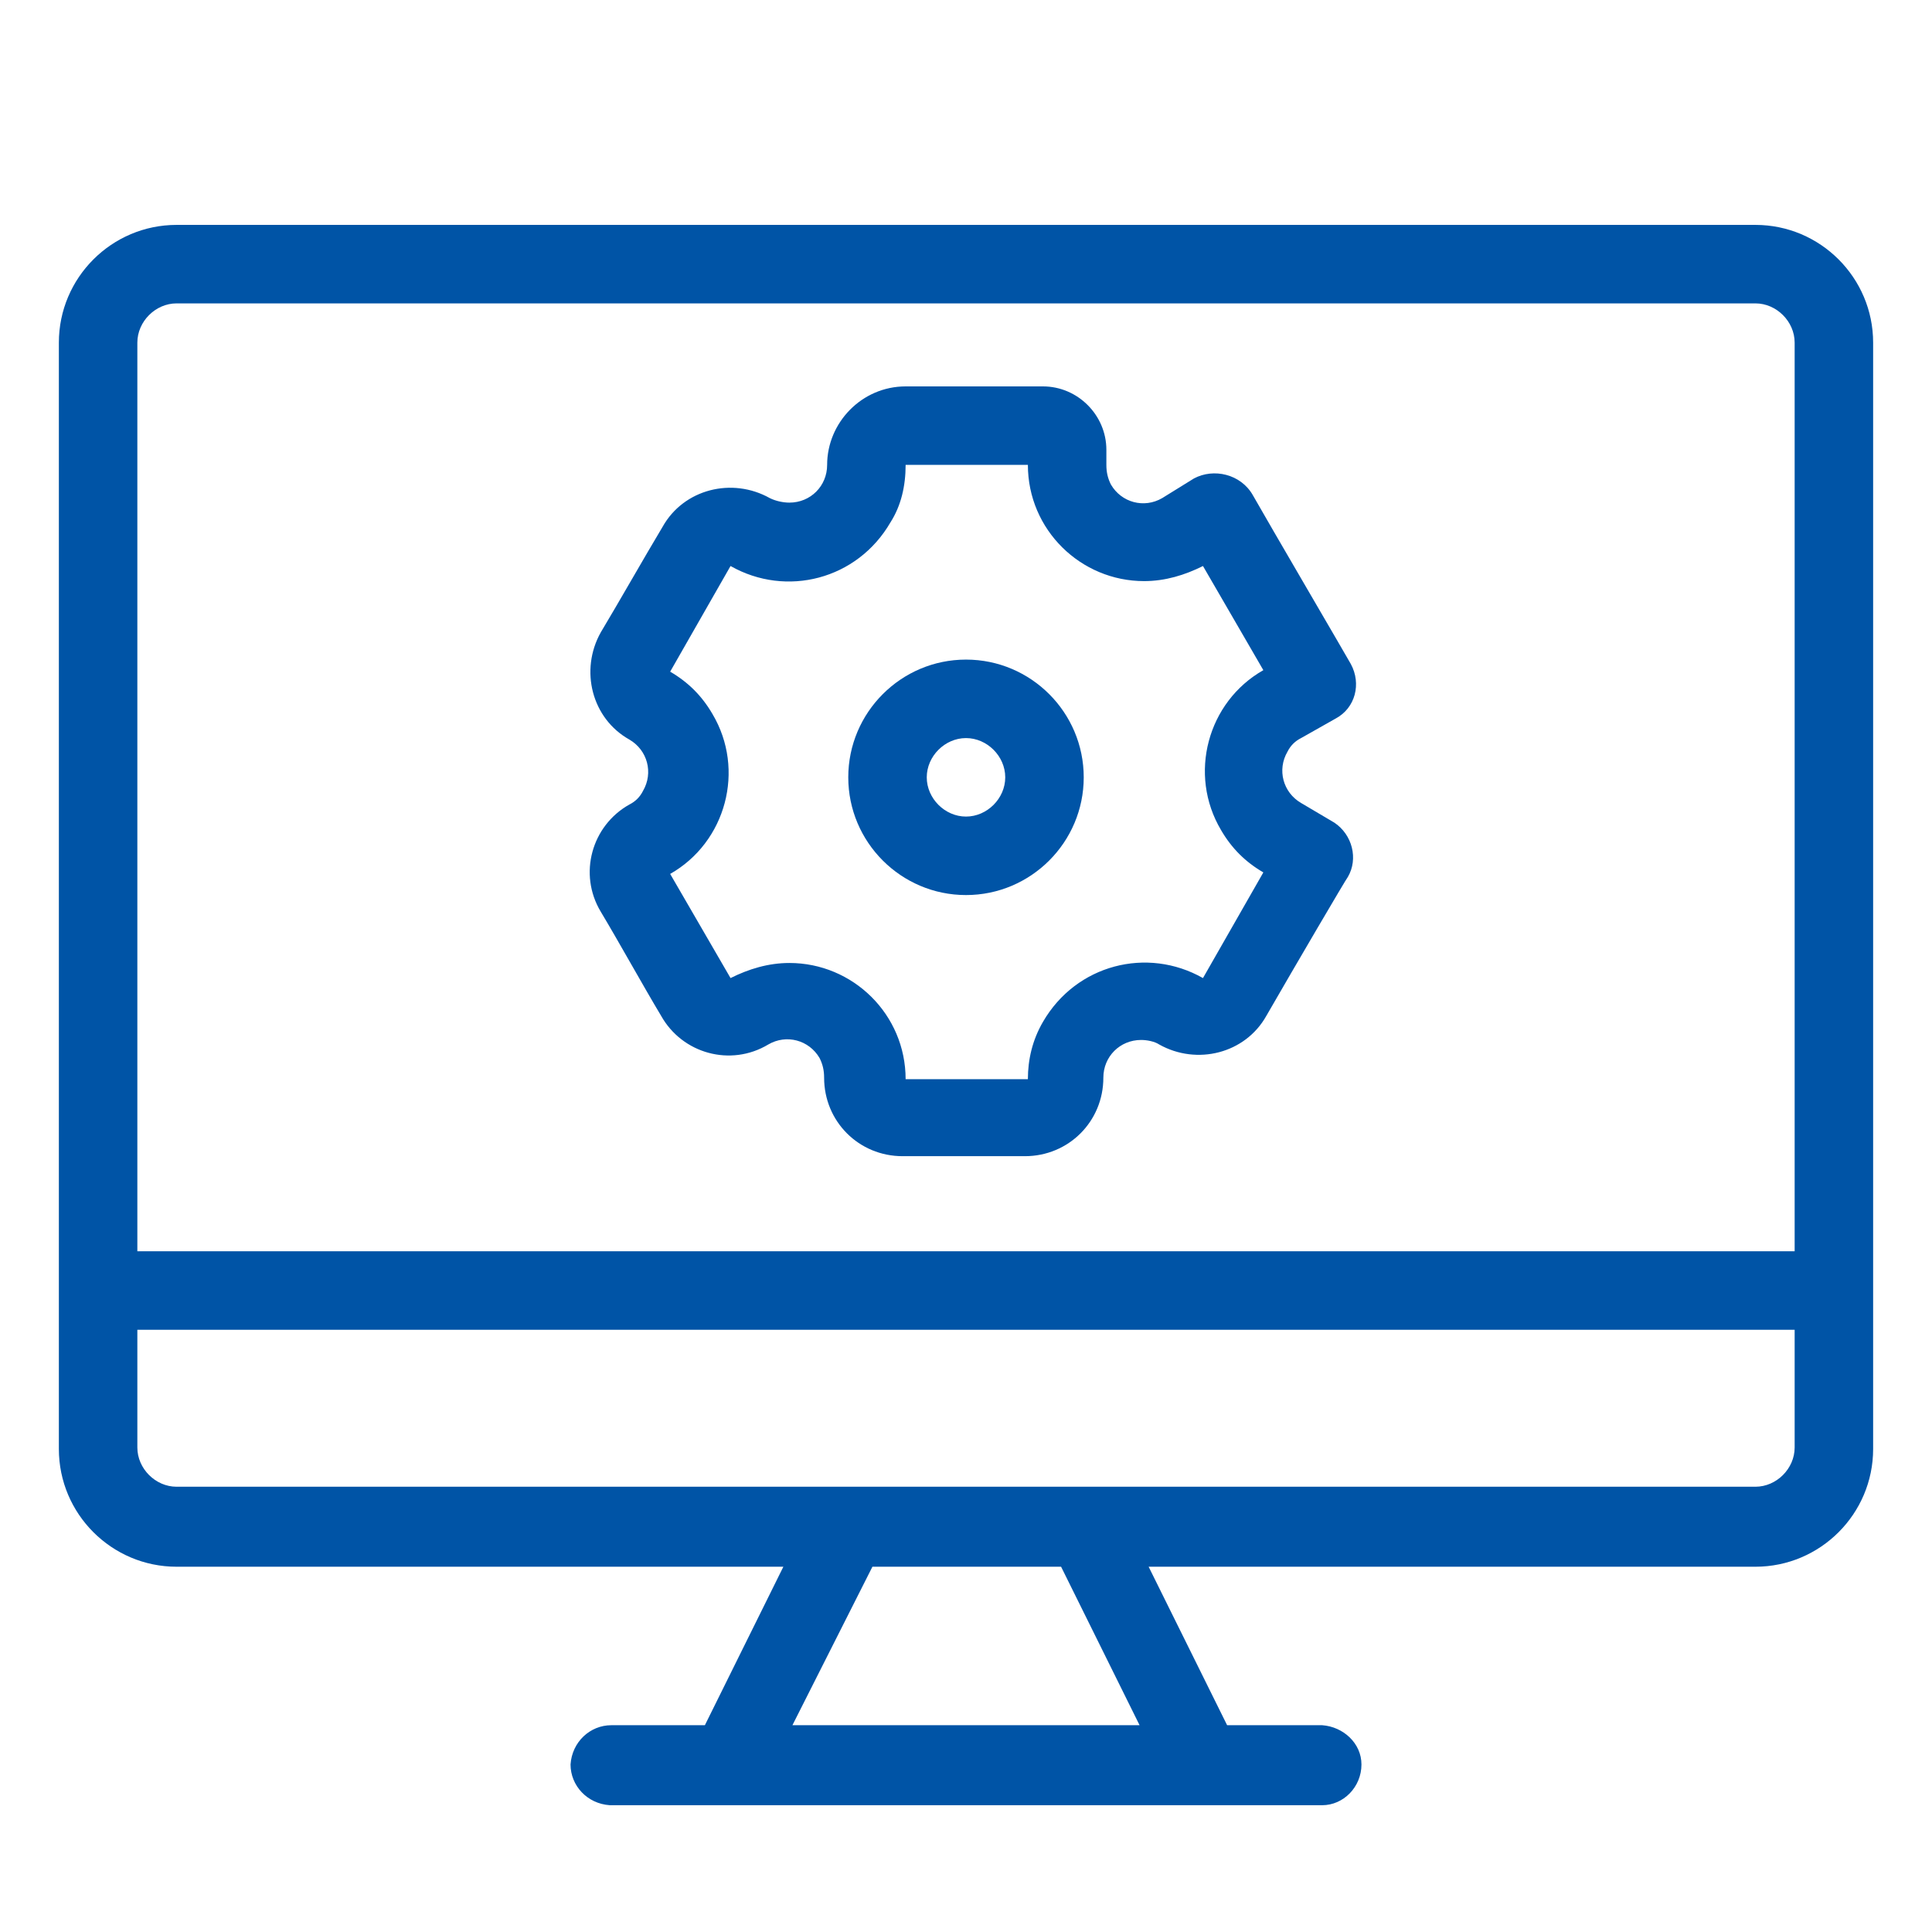
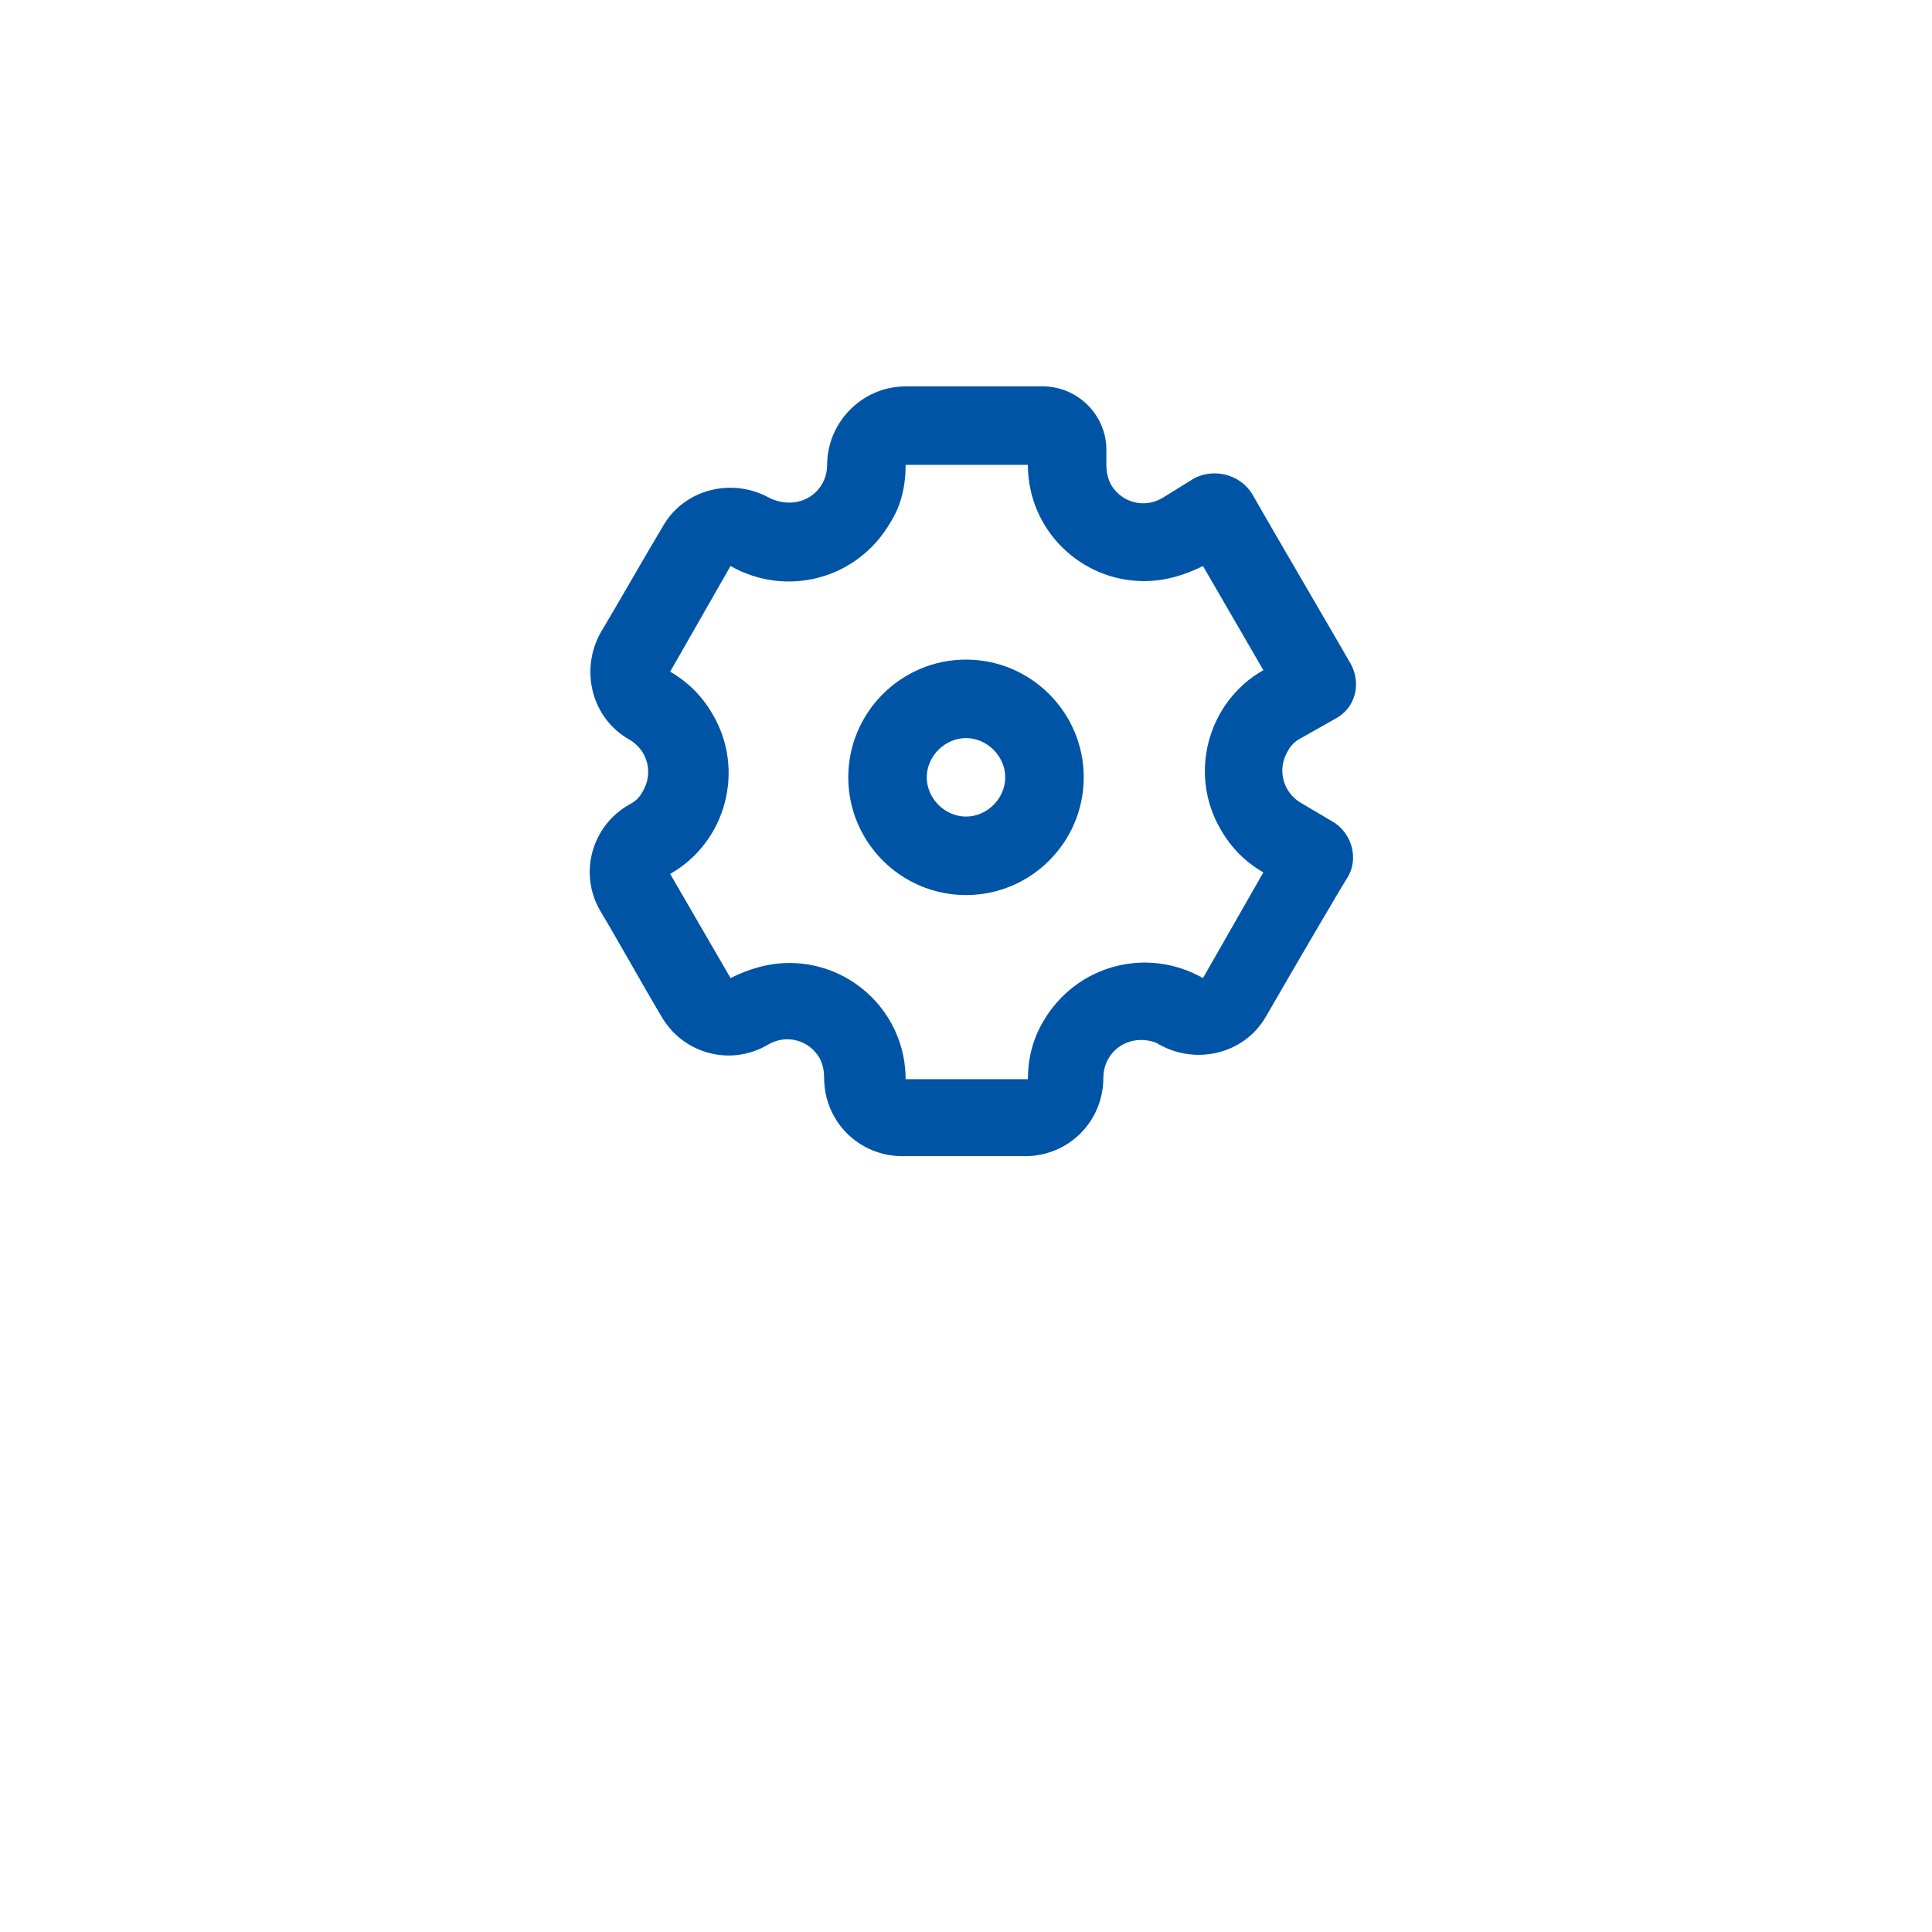
<svg xmlns="http://www.w3.org/2000/svg" version="1.1" id="Layer_1" x="0px" y="0px" viewBox="0 0 128 128" style="enable-background:new 0 0 128 128;" xml:space="preserve">
  <style type="text/css">
	.st0{fill-rule:evenodd;clip-rule:evenodd;fill:#0054A6;}
</style>
  <g id="_0bcf92953057f52b6017b1bf124a3572" transform="translate(-1 -7)">
-     <path id="Path_12" class="st0" d="M82.3,121.3l-5.2-10.5h40.2c4.3,0,7.8-3.5,7.8-7.8c0,0,0,0,0,0V29.7c0-4.3-3.5-7.8-7.8-7.8H12.7   c-4.3,0-7.8,3.5-7.8,7.8c0,0,0,0,0,0V103c0,4.3,3.5,7.8,7.8,7.8c0,0,0,0,0,0h40.2l-5.2,10.5h-6.2c-1.4,0-2.6,1.1-2.7,2.6   c0,1.4,1.1,2.6,2.6,2.7c0,0,0.1,0,0.1,0h47.1c1.4,0,2.6-1.2,2.6-2.7c0-1.4-1.2-2.5-2.6-2.6L82.3,121.3z M58.8,110.8h12.5l5.2,10.5   H53.5L58.8,110.8z M119.9,95.1v7.8c0,1.4-1.2,2.6-2.6,2.6H12.7c-1.4,0-2.6-1.2-2.6-2.6v-7.8L119.9,95.1z M119.9,89.9H10.1V29.7   c0-1.4,1.2-2.6,2.6-2.6h104.6c1.4,0,2.6,1.2,2.6,2.6L119.9,89.9z" />
    <path id="Path_13" class="st0" d="M55.8,37.8L55.8,37.8c0,1.4-1.1,2.5-2.5,2.5c-0.4,0-0.9-0.1-1.3-0.3l0,0   c-2.5-1.4-5.7-0.6-7.1,1.9c-1.2,2-2.9,5-4.1,7c-1.4,2.5-0.6,5.7,1.9,7.1c0,0,0,0,0,0l0,0c1.2,0.7,1.6,2.2,0.9,3.4   c-0.2,0.4-0.5,0.7-0.9,0.9l0,0c-2.5,1.4-3.4,4.6-1.9,7.1c1.2,2,2.8,4.9,4,6.9c1.4,2.5,4.6,3.4,7.1,1.9l0,0c1.2-0.7,2.7-0.3,3.4,0.9   c0.2,0.4,0.3,0.8,0.3,1.3l0,0c0,2.9,2.3,5.2,5.2,5.2c0,0,0,0,0,0l8.1,0c2.9,0,5.2-2.3,5.2-5.2v0c0-1.4,1.1-2.5,2.5-2.5   c0.4,0,0.9,0.1,1.2,0.3l0,0c2.5,1.4,5.7,0.6,7.1-1.9c1.9-3.3,5.3-9.1,5.4-9.2c0.7-1.2,0.3-2.8-0.9-3.6c0,0,0,0,0,0l-2.2-1.3   c-1.2-0.7-1.6-2.2-0.9-3.4c0.2-0.4,0.5-0.7,0.9-0.9l2.3-1.3c1.3-0.7,1.7-2.3,1-3.6c-0.1-0.2-5.6-9.6-6.5-11.2   c-0.8-1.4-2.6-1.8-3.9-1.1c0,0,0,0,0,0L78,40c-1.2,0.7-2.7,0.3-3.4-0.9c-0.2-0.4-0.3-0.8-0.3-1.3v-1c0-2.3-1.9-4.2-4.2-4.2   c0,0,0,0,0,0l-9.1,0C58.1,32.6,55.8,35,55.8,37.8L55.8,37.8L55.8,37.8z M61,37.8l8.1,0c0,4.3,3.5,7.7,7.7,7.7c1.4,0,2.7-0.4,3.9-1   l0,0l4,6.9l0,0c-3.7,2.1-5,6.9-2.8,10.6c0.7,1.2,1.6,2.1,2.8,2.8l-4,7l0,0c-3.7-2.1-8.4-0.9-10.6,2.9c-0.7,1.2-1,2.5-1,3.8v0   l-8.1,0c0-4.3-3.5-7.7-7.7-7.7c-1.4,0-2.7,0.4-3.9,1l0,0l-4-6.9l0,0c3.7-2.1,5-6.9,2.8-10.6c-0.7-1.2-1.6-2.1-2.8-2.8l4-7l0,0   c3.7,2.1,8.4,0.9,10.6-2.9C60.7,40.5,61,39.2,61,37.8L61,37.8L61,37.8z" />
    <path id="Path_14" class="st0" d="M65,50.7c-4.3,0-7.8,3.5-7.8,7.8s3.5,7.8,7.8,7.8s7.8-3.5,7.8-7.8l0,0   C72.8,54.2,69.3,50.7,65,50.7z M65,55.9c1.4,0,2.6,1.2,2.6,2.6c0,1.4-1.2,2.6-2.6,2.6s-2.6-1.2-2.6-2.6l0,0   C62.4,57.1,63.6,55.9,65,55.9z" />
  </g>
</svg>